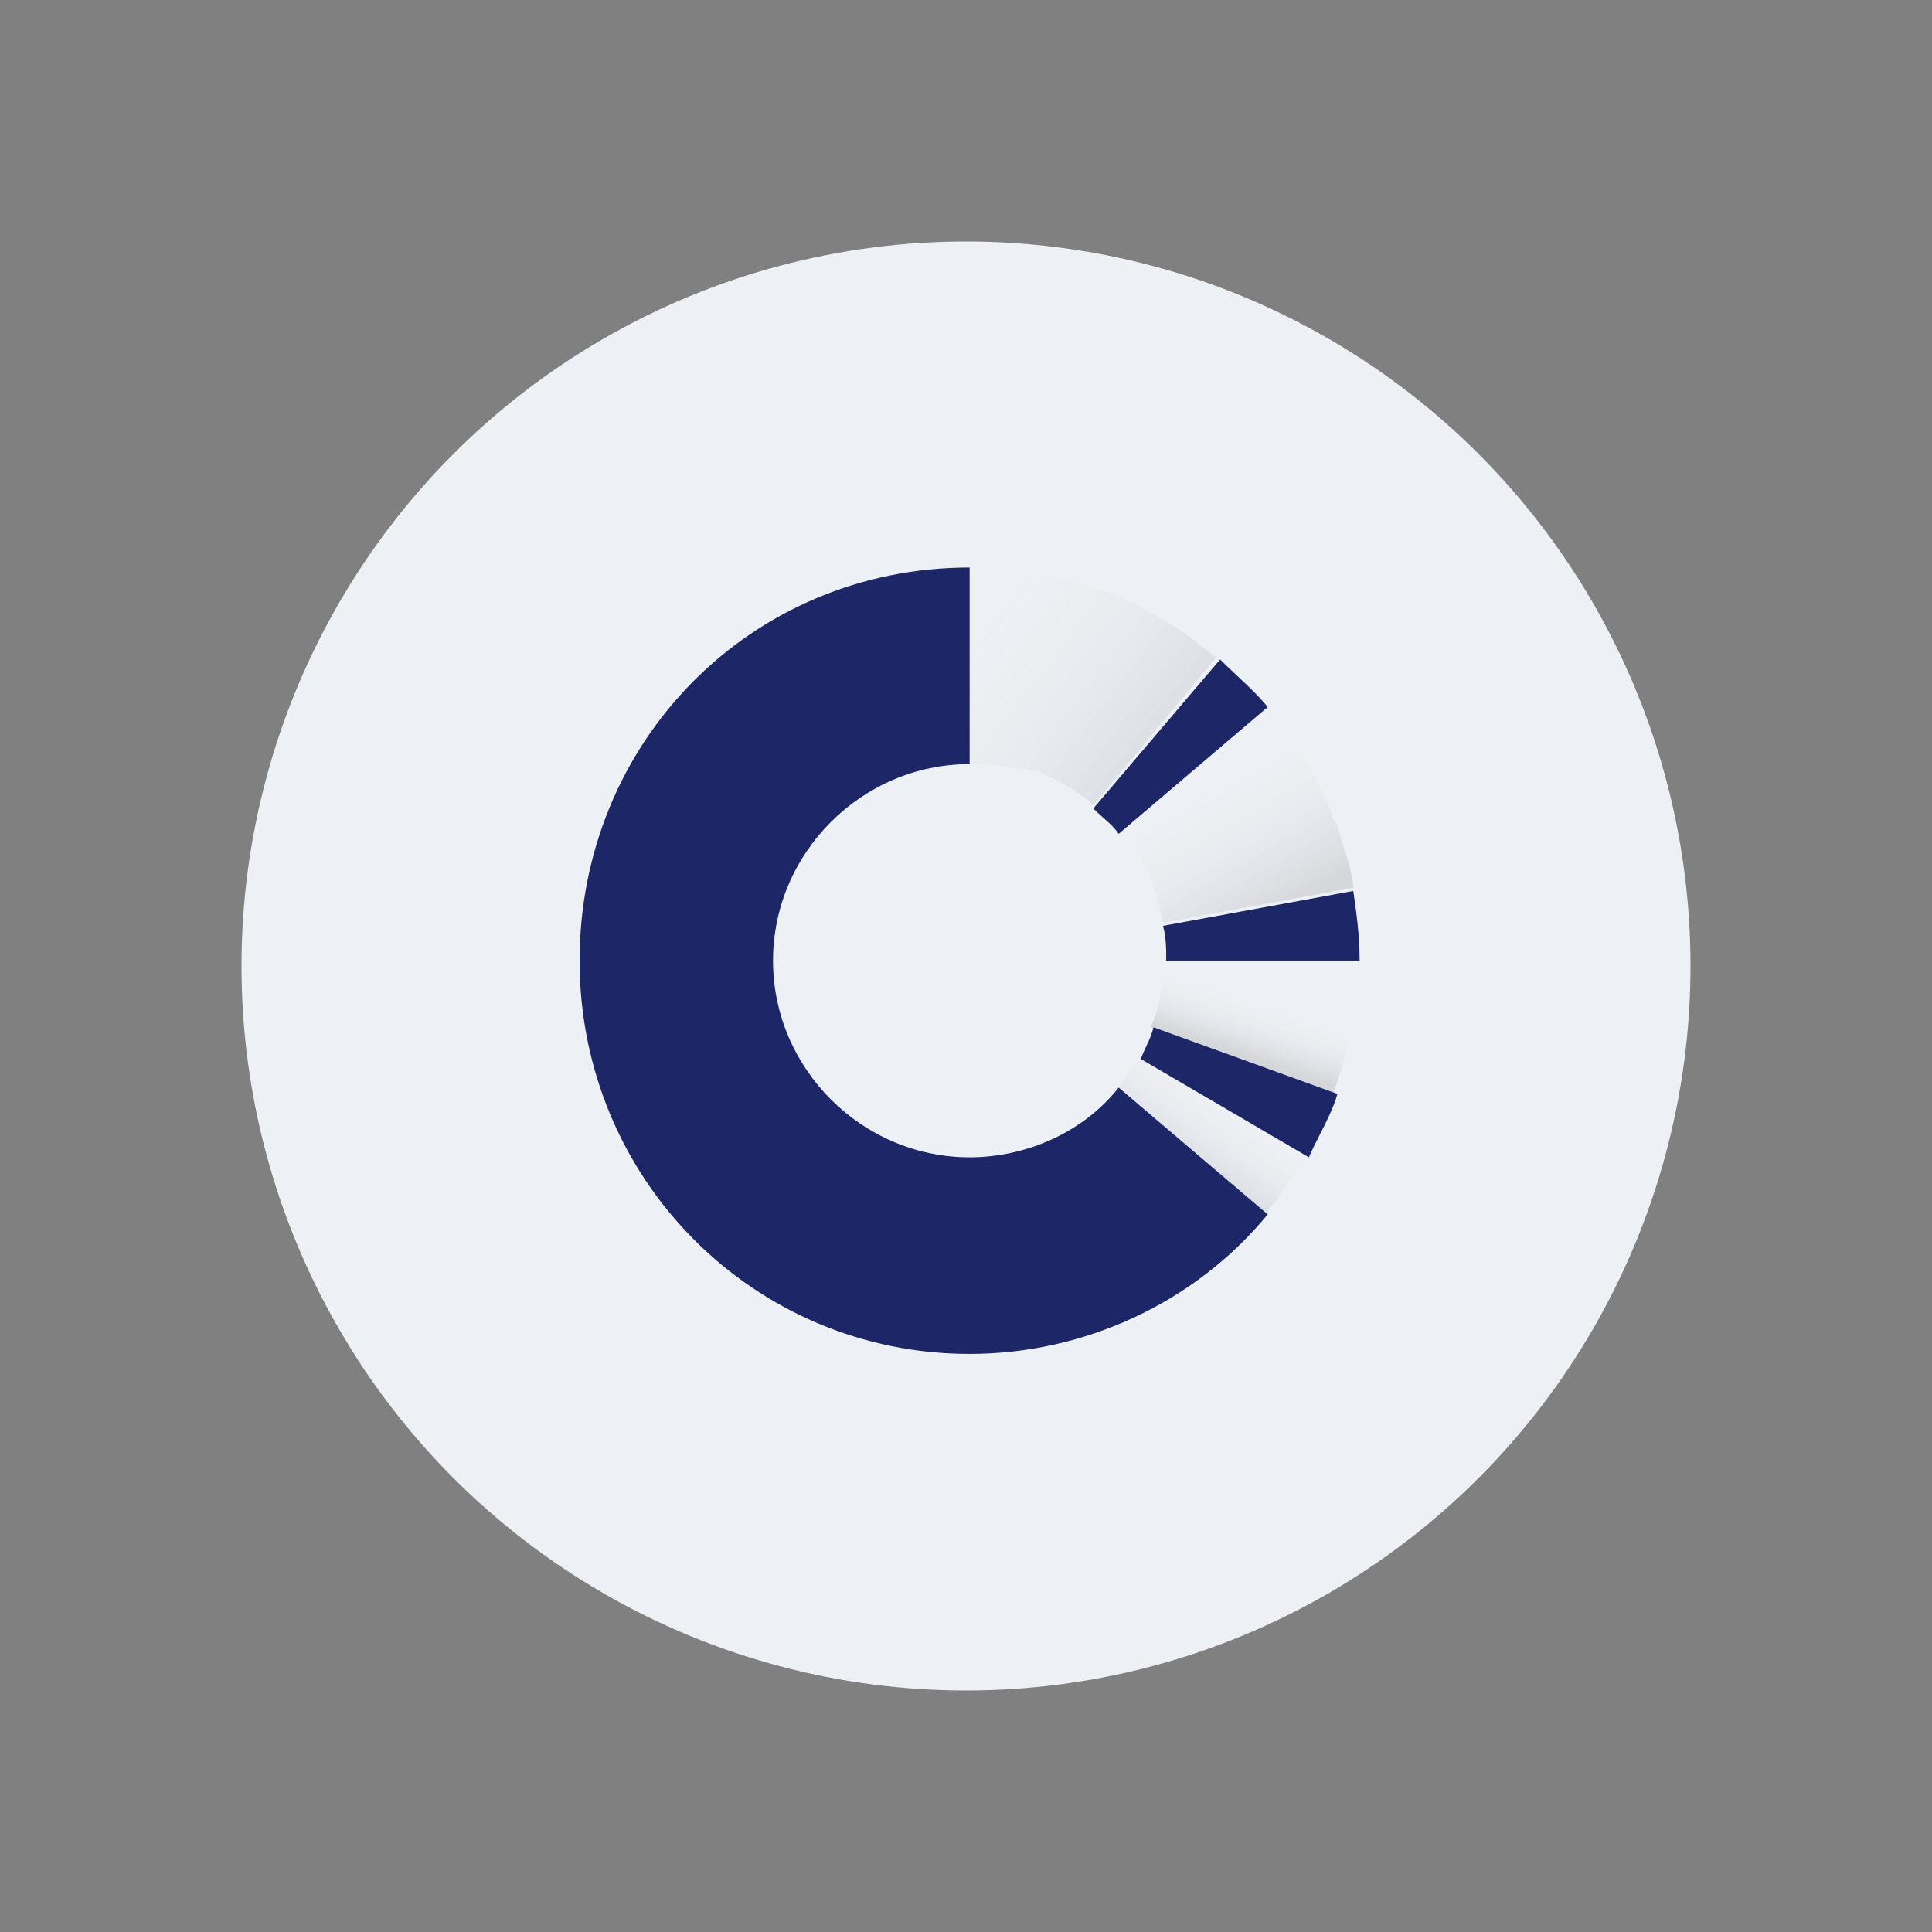
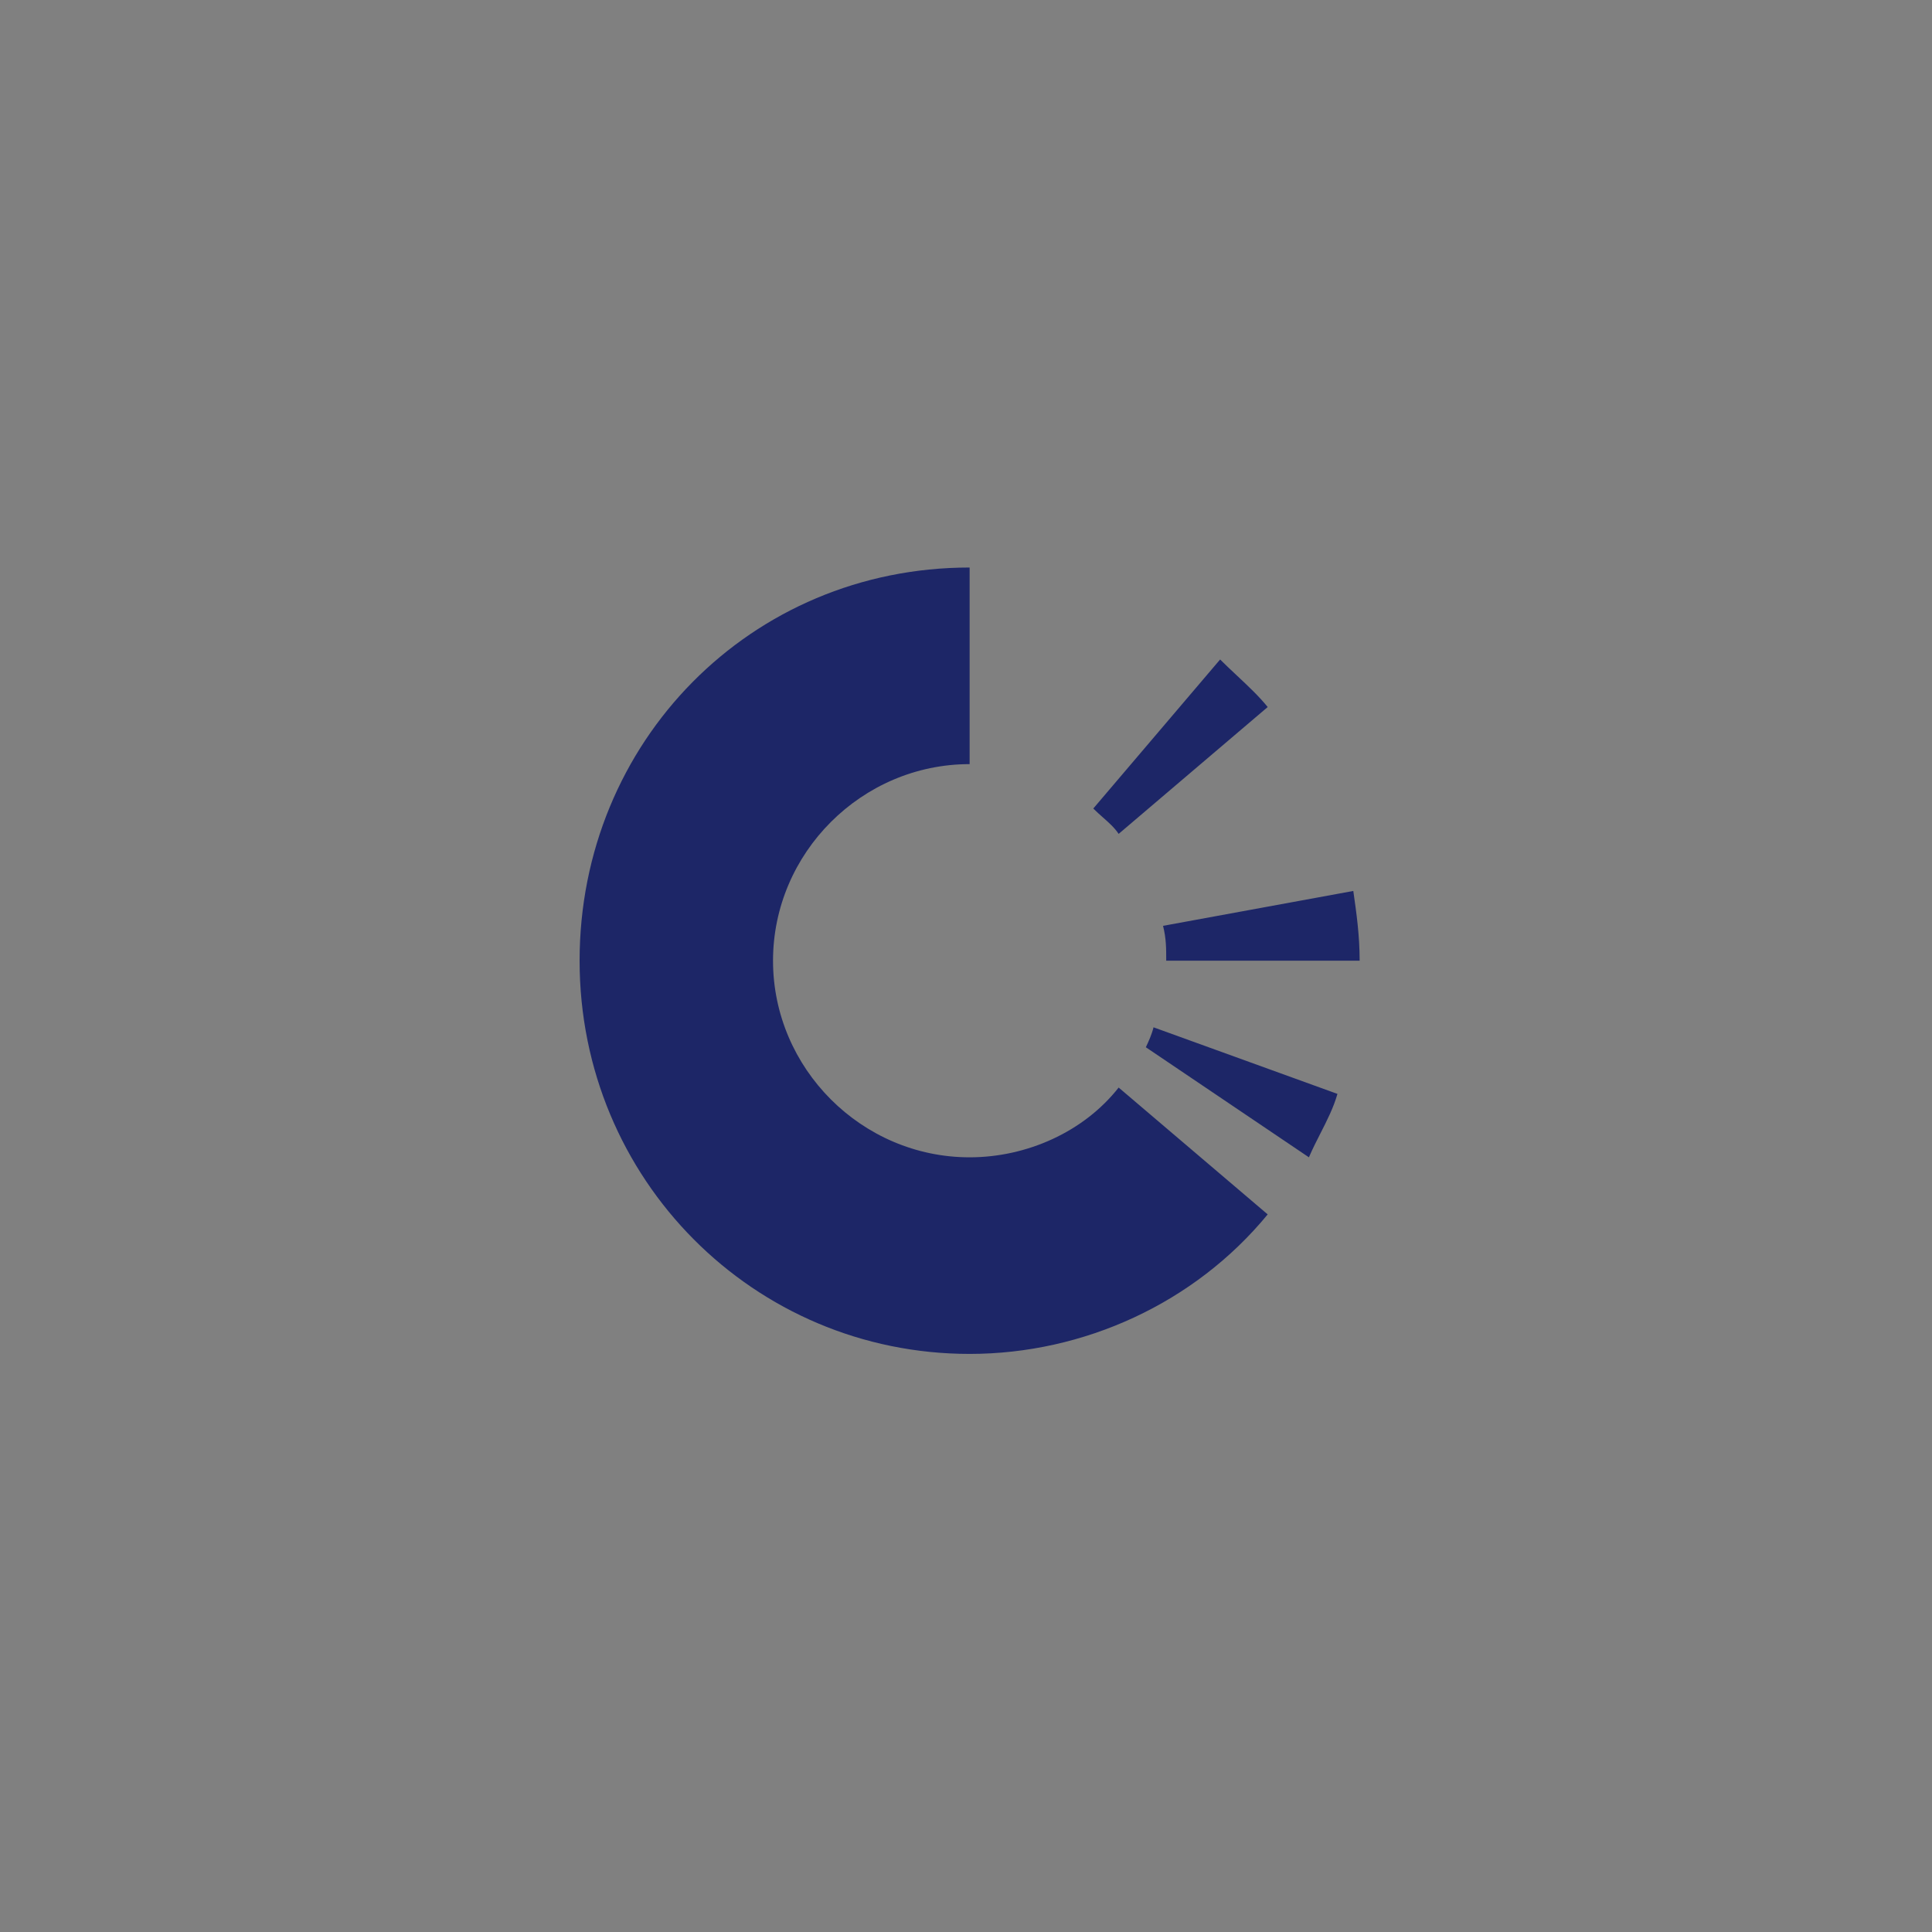
<svg xmlns="http://www.w3.org/2000/svg" width="800" height="800" viewBox="0 0 800 800" fill="none">
  <rect x="0" y="0" width="800" height="800" fill="#808080" stroke="none" />
-   <circle cx="400" cy="400" r="300" fill="#EDF0F4" />
-   <path fill-rule="evenodd" clip-rule="evenodd" d="M463.211 450.333L524.922 502.854V501.541C530.174 494.976 535.426 487.098 540.678 479.219L471.089 438.516C468.463 442.455 465.837 446.394 463.211 450.333Z" fill="url(#paint0_linear_346_13366)" />
-   <path fill-rule="evenodd" clip-rule="evenodd" d="M481.592 397.813H561.685V399.126C561.685 407.004 560.372 414.882 559.059 422.76V425.386V428.012C557.746 435.89 555.12 443.768 552.494 451.646V452.959L476.34 425.386C480.279 417.508 481.592 408.317 481.592 397.813Z" fill="url(#paint1_linear_346_13366)" />
-   <path fill-rule="evenodd" clip-rule="evenodd" d="M541.991 316.407C545.93 324.285 549.869 332.163 552.495 340.041L553.808 341.354V342.667C556.434 350.545 559.06 358.423 560.373 366.301V367.614L481.593 382.057C478.967 367.614 473.714 354.484 464.523 343.98L526.235 291.459V292.772C531.487 300.651 536.739 308.529 541.991 316.407Z" fill="url(#paint2_linear_346_13366)" />
-   <path fill-rule="evenodd" clip-rule="evenodd" d="M415.943 317.72C410.691 316.407 406.752 316.407 401.5 316.407V235C410.691 235 419.882 236.313 429.073 237.626C438.264 238.939 446.142 241.565 455.333 244.191C463.211 246.817 472.402 250.756 480.28 256.008C488.159 259.947 494.724 265.199 502.602 271.764H503.915L452.707 333.476C446.142 326.911 436.951 322.972 429.073 319.033C425.134 319.033 419.882 317.72 415.943 317.72Z" fill="url(#paint3_linear_346_13366)" />
-   <path fill-rule="evenodd" clip-rule="evenodd" d="M401.5 316.407V235C310.902 235 240 307.215 240 397.813C240 488.411 312.215 560.626 401.5 560.626C448.768 560.626 494.724 539.618 524.923 502.854L463.211 450.333C448.768 468.715 425.134 479.22 401.5 479.22C356.858 479.22 320.093 442.455 320.093 397.813C320.093 353.171 356.858 316.407 401.5 316.407ZM553.809 452.959L477.654 425.386C476.873 428.51 475.628 431.17 474.47 433.642C473.682 435.325 472.934 436.92 472.402 438.516L541.992 479.22C543.471 475.767 545.136 472.501 546.777 469.28L546.777 469.279L546.777 469.279C549.506 463.925 552.169 458.698 553.809 452.959ZM560.374 368.927L560.374 368.927C561.687 378.118 563 387.309 563 397.813H482.907C482.907 392.561 482.907 388.622 481.594 383.37L560.374 368.927ZM512.084 279.642C509.75 277.454 507.416 275.266 505.228 273.077L452.707 334.789C454.073 336.154 455.439 337.362 456.749 338.521C459.22 340.706 461.496 342.719 463.211 345.293L524.923 292.772C521.421 288.396 516.753 284.019 512.084 279.642Z" fill="#1D2667" />
+   <path fill-rule="evenodd" clip-rule="evenodd" d="M401.5 316.407V235C310.902 235 240 307.215 240 397.813C240 488.411 312.215 560.626 401.5 560.626C448.768 560.626 494.724 539.618 524.923 502.854L463.211 450.333C448.768 468.715 425.134 479.22 401.5 479.22C356.858 479.22 320.093 442.455 320.093 397.813C320.093 353.171 356.858 316.407 401.5 316.407ZM553.809 452.959L477.654 425.386C476.873 428.51 475.628 431.17 474.47 433.642L541.992 479.22C543.471 475.767 545.136 472.501 546.777 469.28L546.777 469.279L546.777 469.279C549.506 463.925 552.169 458.698 553.809 452.959ZM560.374 368.927L560.374 368.927C561.687 378.118 563 387.309 563 397.813H482.907C482.907 392.561 482.907 388.622 481.594 383.37L560.374 368.927ZM512.084 279.642C509.75 277.454 507.416 275.266 505.228 273.077L452.707 334.789C454.073 336.154 455.439 337.362 456.749 338.521C459.22 340.706 461.496 342.719 463.211 345.293L524.923 292.772C521.421 288.396 516.753 284.019 512.084 279.642Z" fill="#1D2667" />
  <defs>
    <linearGradient id="paint0_linear_346_13366" x1="496.387" y1="448.038" x2="477.52" y2="475.296" gradientUnits="userSpaceOnUse">
      <stop stop-color="white" stop-opacity="0.01" />
      <stop offset="1" stop-opacity="0.1" />
    </linearGradient>
    <linearGradient id="paint1_linear_346_13366" x1="511.325" y1="411.263" x2="504.089" y2="432.579" gradientUnits="userSpaceOnUse">
      <stop stop-color="white" stop-opacity="0.01" />
      <stop offset="1" stop-opacity="0.1" />
    </linearGradient>
    <linearGradient id="paint2_linear_346_13366" x1="468.083" y1="341.14" x2="498.738" y2="394.553" gradientUnits="userSpaceOnUse">
      <stop stop-color="white" stop-opacity="0.01" />
      <stop offset="1" stop-opacity="0.1" />
    </linearGradient>
    <linearGradient id="paint3_linear_346_13366" x1="367.96" y1="299.58" x2="454.355" y2="365.811" gradientUnits="userSpaceOnUse">
      <stop stop-color="white" stop-opacity="0.01" />
      <stop offset="1" stop-opacity="0.1" />
    </linearGradient>
  </defs>
</svg>